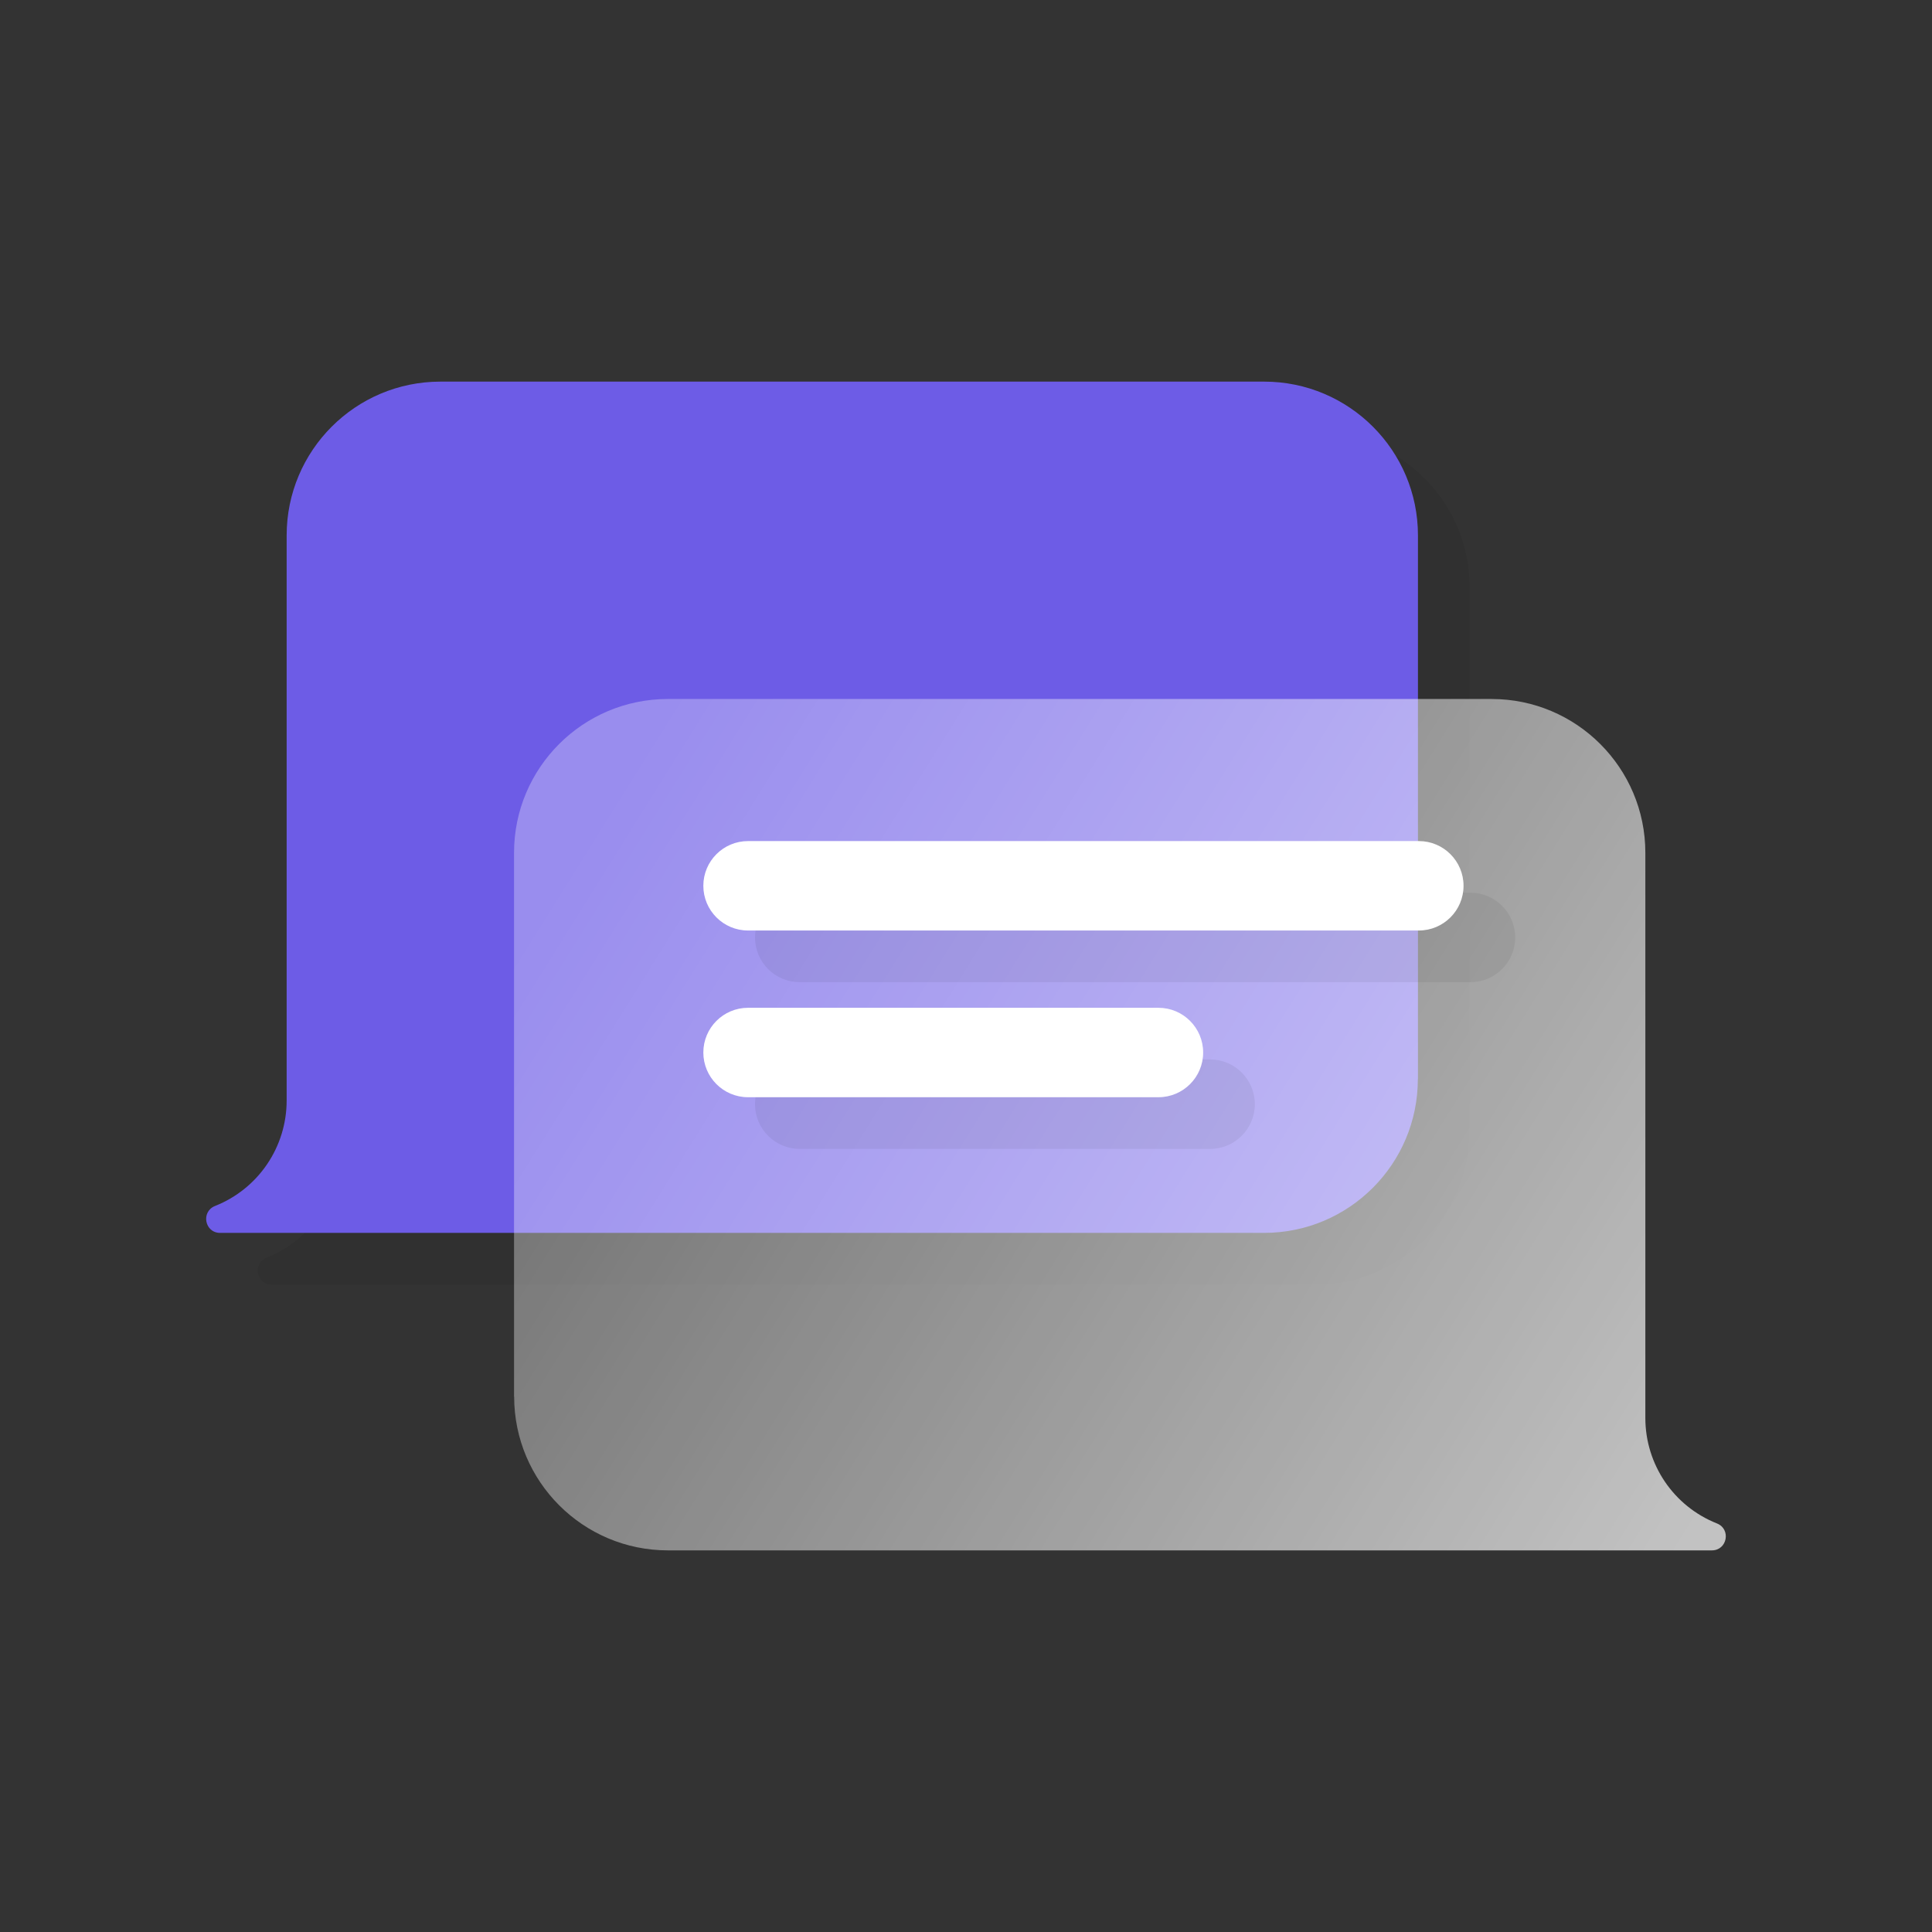
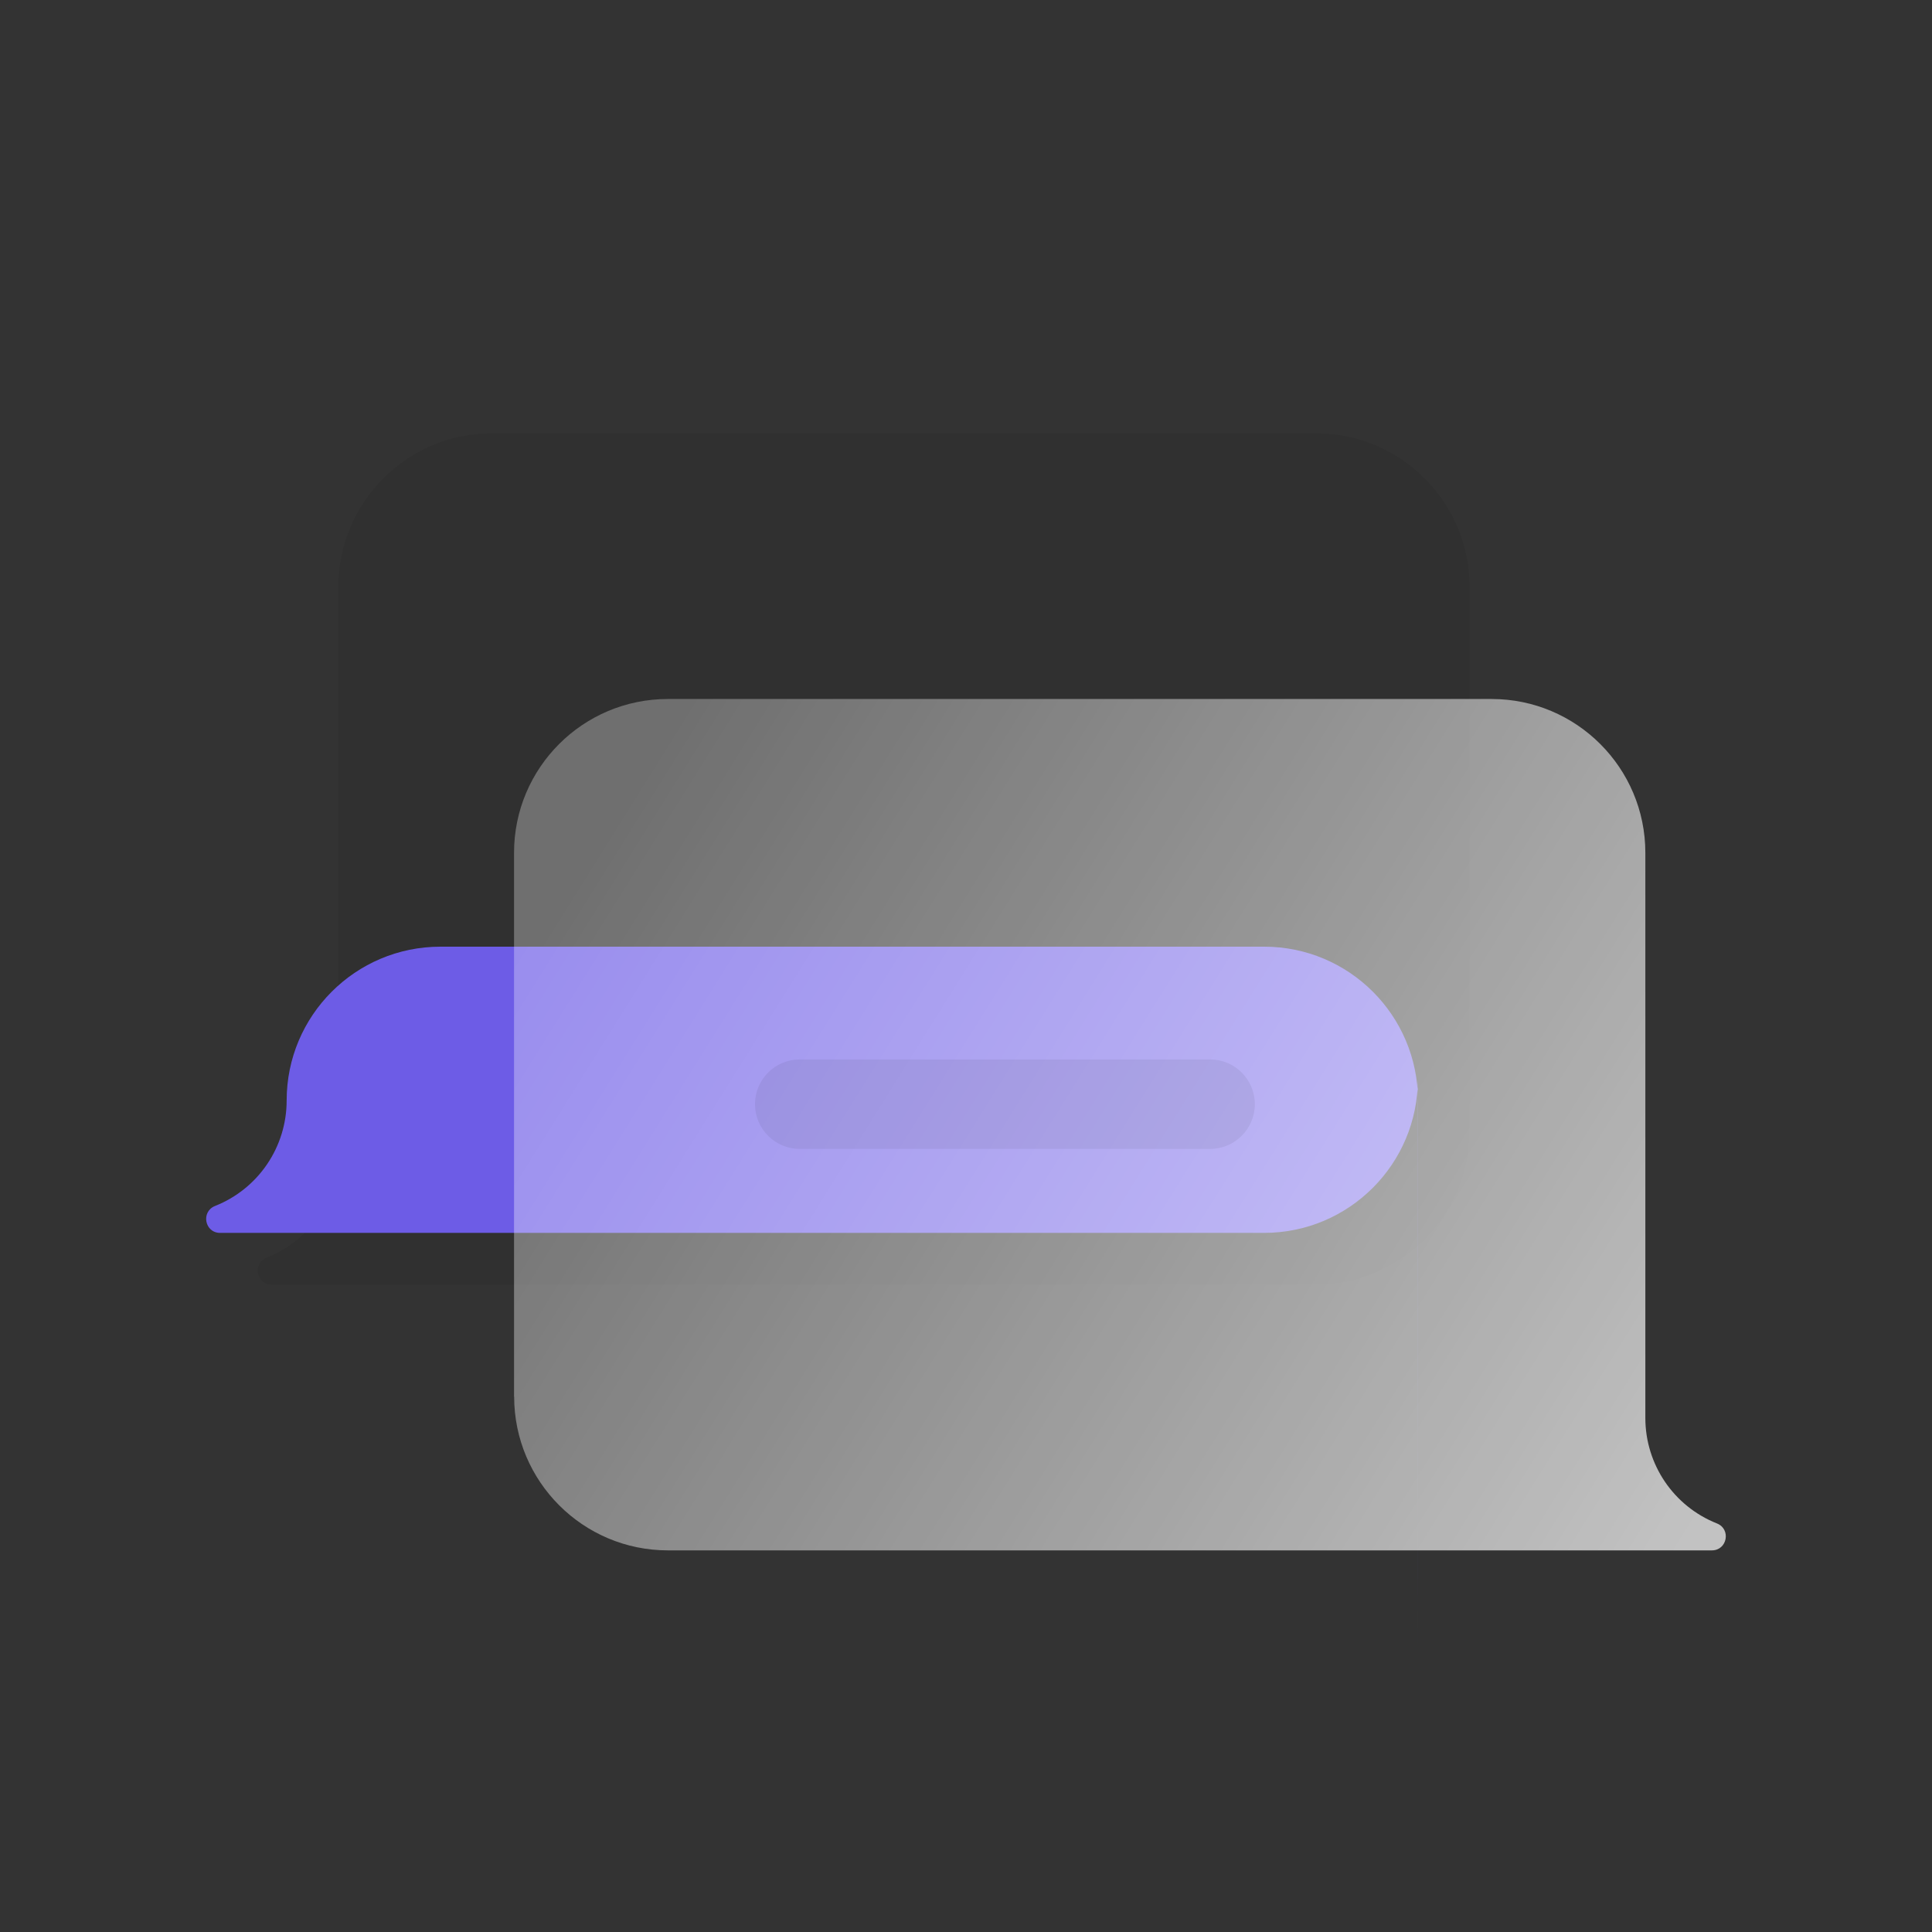
<svg xmlns="http://www.w3.org/2000/svg" viewBox="0 0 178 178">
  <rect x="0" y="0" width="178" height="178" fill="#333333" stroke="none" />
  <defs>
    <style>
      .cls-1 {
        fill: #6d5ce6;
      }

      .cls-1, .cls-2, .cls-3, .cls-4 {
        stroke-width: 0px;
      }

      .cls-2 {
        fill: url(#New_Gradient_Swatch_copy);
      }

      .cls-3 {
        fill: #000;
      }

      .cls-5 {
        mix-blend-mode: multiply;
        opacity: .06;
      }

      .cls-6 {
        isolation: isolate;
      }

      .cls-4 {
        fill: #fff;
      }
    </style>
    <linearGradient id="New_Gradient_Swatch_copy" data-name="New Gradient Swatch copy" x1="54.54" y1="75.57" x2="156.42" y2="139.16" gradientUnits="userSpaceOnUse">
      <stop offset="0" stop-color="#fff" stop-opacity=".3" />
      <stop offset="1" stop-color="#fff" stop-opacity=".7" />
    </linearGradient>
  </defs>
  <g class="cls-6">
    <g id="Layer_1" data-name="Layer 1">
      <g>
        <g>
          <g class="cls-5">
            <path class="cls-3" d="M135.39,104.18c0,7.82-6.34,14.17-14.17,14.17H25.04c-1.42,0-1.79-1.95-.47-2.48h0c3.99-1.58,6.6-5.43,6.6-9.72v-52.06c0-7.82,6.34-14.17,14.17-14.17h75.89c7.82,0,14.17,6.34,14.17,14.17v50.09Z" />
          </g>
-           <path class="cls-1" d="M130.63,99.42c0,7.82-6.34,14.17-14.17,14.17H20.28c-1.42,0-1.79-1.95-.47-2.48h0c3.99-1.58,6.6-5.43,6.6-9.72v-52.06c0-7.82,6.34-14.17,14.17-14.17h75.89c7.82,0,14.17,6.34,14.17,14.17v50.09Z" />
+           <path class="cls-1" d="M130.63,99.42c0,7.82-6.34,14.17-14.17,14.17H20.28c-1.42,0-1.79-1.95-.47-2.48h0c3.99-1.58,6.6-5.43,6.6-9.72c0-7.82,6.34-14.17,14.17-14.17h75.89c7.82,0,14.17,6.34,14.17,14.17v50.09Z" />
        </g>
        <path class="cls-2" d="M47.37,128.67c0,7.82,6.34,14.17,14.17,14.17h96.18c1.41,0,1.79-1.95.47-2.48h0c-3.99-1.58-6.6-5.43-6.6-9.72v-52.07c0-7.82-6.34-14.17-14.17-14.17H61.53c-7.82,0-14.17,6.34-14.17,14.17v50.09Z" />
        <g>
          <g class="cls-5">
-             <path class="cls-3" d="M135.48,90.49h-61.8c-2.28,0-4.12-1.85-4.12-4.12h0c0-2.28,1.85-4.12,4.12-4.12h61.8c2.28,0,4.12,1.85,4.12,4.12h0c0,2.28-1.85,4.12-4.12,4.12Z" />
-           </g>
-           <path class="cls-4" d="M130.72,85.73h-61.8c-2.28,0-4.12-1.85-4.12-4.12h0c0-2.28,1.85-4.12,4.12-4.12h61.8c2.28,0,4.12,1.85,4.12,4.12h0c0,2.28-1.85,4.12-4.12,4.12Z" />
+             </g>
        </g>
        <g>
          <g class="cls-5">
            <path class="cls-3" d="M111.49,105.85h-37.81c-2.28,0-4.12-1.85-4.12-4.12h0c0-2.28,1.85-4.12,4.12-4.12h37.81c2.28,0,4.12,1.85,4.12,4.12h0c0,2.28-1.85,4.12-4.12,4.12Z" />
          </g>
-           <path class="cls-4" d="M106.73,101.09h-37.81c-2.28,0-4.12-1.85-4.12-4.12h0c0-2.28,1.85-4.12,4.12-4.12h37.81c2.28,0,4.12,1.85,4.12,4.12h0c0,2.28-1.85,4.12-4.12,4.12Z" />
        </g>
      </g>
    </g>
  </g>
</svg>